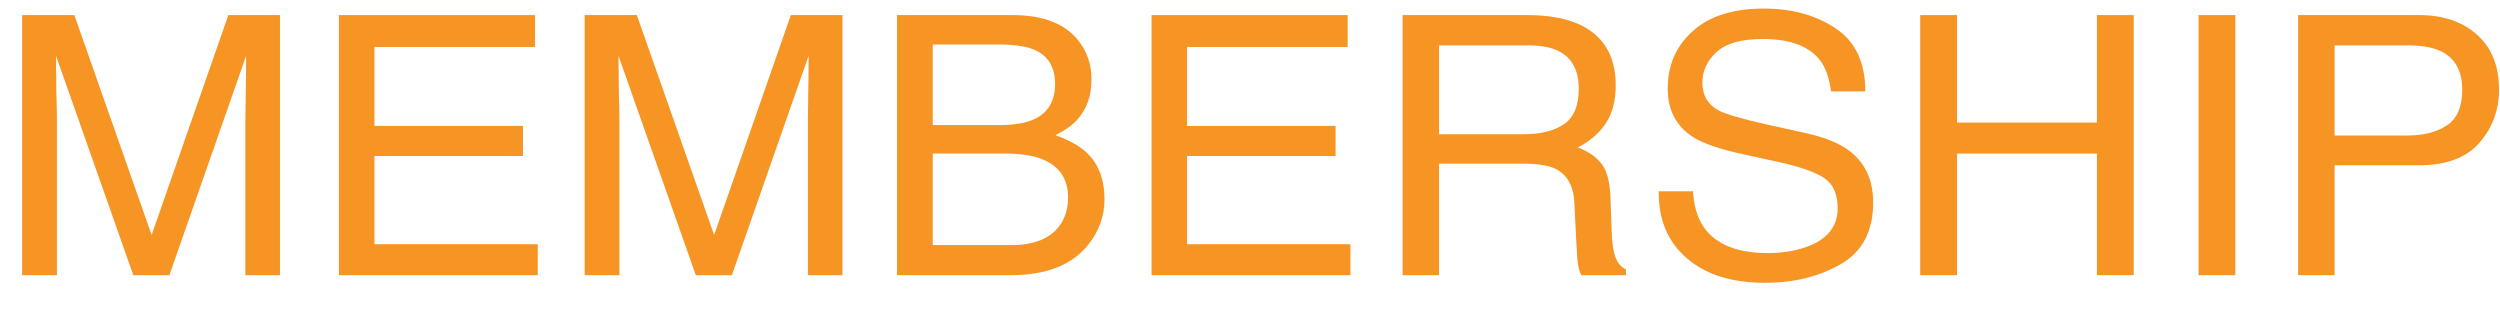
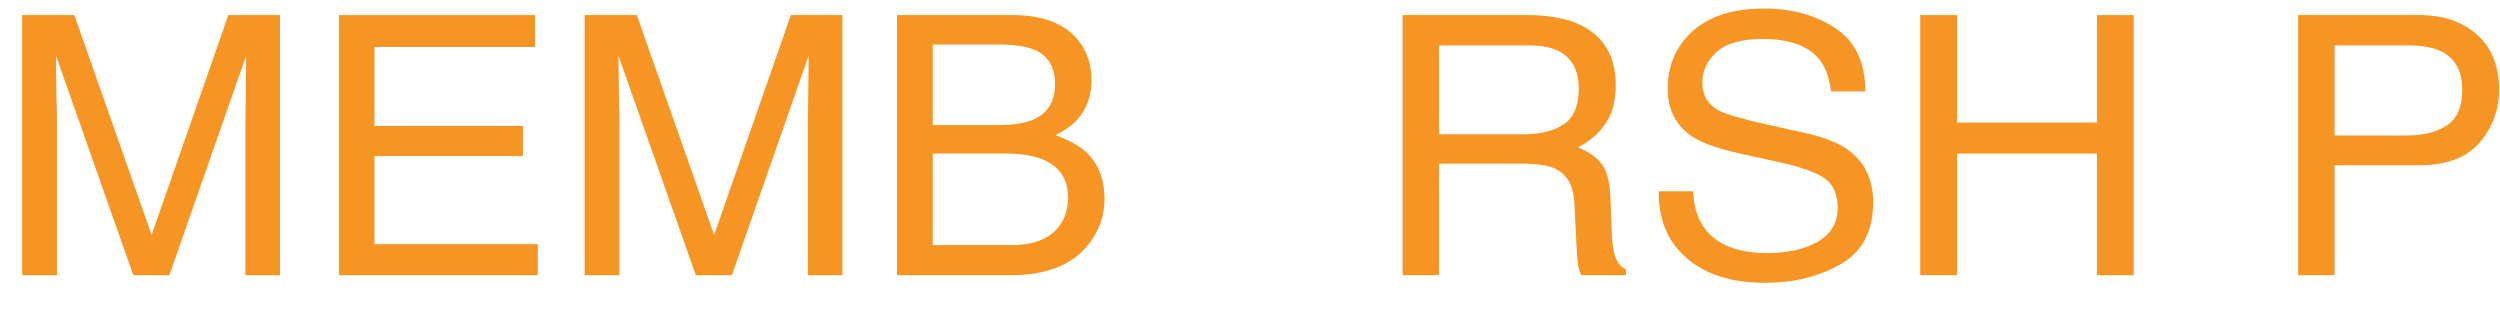
<svg xmlns="http://www.w3.org/2000/svg" width="80" height="10" viewBox="0 0 80 10" fill="none">
  <path d="M73.541 0.483H77.414C78.18 0.483 78.797 0.693 79.266 1.112C79.734 1.528 79.969 2.113 79.969 2.869C79.969 3.518 79.76 4.085 79.342 4.568C78.924 5.048 78.281 5.288 77.414 5.288H74.707V8.806H73.541V0.483ZM78.791 2.874C78.791 2.262 78.557 1.847 78.088 1.628C77.83 1.511 77.477 1.452 77.027 1.452H74.707V4.336H77.027C77.551 4.336 77.975 4.228 78.299 4.013C78.627 3.798 78.791 3.418 78.791 2.874Z" fill="#F69424" />
-   <path d="M70.353 0.483H71.531V8.806H70.353V0.483Z" fill="#F69424" />
  <path d="M61.447 0.483H62.625V3.922H67.102V0.483H68.279V8.806H67.102V4.914H62.625V8.806H61.447V0.483Z" fill="#F69424" />
  <path d="M54.176 6.121C54.203 6.593 54.318 6.976 54.522 7.271C54.908 7.822 55.59 8.098 56.566 8.098C57.004 8.098 57.402 8.038 57.762 7.917C58.457 7.683 58.805 7.263 58.805 6.659C58.805 6.206 58.658 5.883 58.365 5.69C58.068 5.501 57.603 5.337 56.971 5.197L55.805 4.942C55.043 4.776 54.504 4.593 54.188 4.393C53.641 4.045 53.367 3.526 53.367 2.835C53.367 2.087 53.635 1.473 54.17 0.993C54.705 0.514 55.463 0.274 56.443 0.274C57.346 0.274 58.111 0.485 58.74 0.908C59.373 1.328 59.69 2 59.69 2.925H58.594C58.535 2.48 58.41 2.138 58.219 1.9C57.863 1.465 57.26 1.248 56.408 1.248C55.721 1.248 55.227 1.388 54.926 1.668C54.625 1.947 54.475 2.272 54.475 2.642C54.475 3.05 54.65 3.348 55.002 3.537C55.232 3.658 55.754 3.809 56.566 3.99L57.773 4.257C58.355 4.385 58.805 4.561 59.121 4.784C59.668 5.173 59.941 5.737 59.941 6.478C59.941 7.399 59.594 8.058 58.898 8.455C58.207 8.852 57.402 9.05 56.484 9.05C55.414 9.05 54.576 8.786 53.971 8.257C53.365 7.732 53.068 7.02 53.08 6.121H54.176Z" fill="#F69424" />
  <path d="M48.744 4.296C49.291 4.296 49.723 4.191 50.039 3.979C50.359 3.768 50.52 3.386 50.52 2.835C50.52 2.242 50.297 1.838 49.852 1.622C49.613 1.509 49.295 1.452 48.897 1.452H46.049V4.296H48.744ZM44.883 0.483H48.867C49.523 0.483 50.065 0.576 50.49 0.761C51.299 1.116 51.703 1.771 51.703 2.727C51.703 3.226 51.596 3.634 51.381 3.951C51.17 4.268 50.873 4.523 50.49 4.716C50.826 4.848 51.078 5.022 51.246 5.237C51.418 5.452 51.514 5.802 51.533 6.285L51.574 7.401C51.586 7.718 51.613 7.955 51.656 8.109C51.727 8.374 51.852 8.544 52.031 8.619V8.806H50.602C50.562 8.735 50.531 8.642 50.508 8.529C50.484 8.415 50.465 8.196 50.449 7.871L50.379 6.483C50.352 5.939 50.143 5.575 49.752 5.39C49.529 5.288 49.18 5.237 48.703 5.237H46.049V8.806H44.883V0.483Z" fill="#F69424" />
-   <path d="M36.85 0.483H43.125V1.503H37.986V4.03H42.738V4.993H37.986V7.815H43.213V8.806H36.85V0.483Z" fill="#F69424" />
  <path d="M31.969 4.002C32.461 4.002 32.844 3.936 33.117 3.804C33.547 3.596 33.762 3.222 33.762 2.682C33.762 2.138 33.533 1.771 33.076 1.583C32.818 1.477 32.435 1.424 31.928 1.424H29.848V4.002H31.969ZM32.361 7.843C33.076 7.843 33.586 7.643 33.891 7.243C34.082 6.989 34.178 6.684 34.178 6.325C34.178 5.72 33.898 5.309 33.34 5.09C33.043 4.973 32.65 4.914 32.162 4.914H29.848V7.843H32.361ZM28.705 0.483H32.402C33.41 0.483 34.127 0.774 34.553 1.356C34.803 1.7 34.928 2.096 34.928 2.546C34.928 3.071 34.773 3.501 34.465 3.837C34.305 4.015 34.074 4.177 33.773 4.325C34.215 4.487 34.545 4.67 34.764 4.874C35.15 5.237 35.344 5.737 35.344 6.376C35.344 6.912 35.17 7.397 34.822 7.832C34.303 8.481 33.477 8.806 32.344 8.806H28.705V0.483Z" fill="#F69424" />
  <path d="M18.709 0.483H20.379L22.852 7.52L25.307 0.483H26.959V8.806H25.852V3.894C25.852 3.724 25.855 3.443 25.863 3.05C25.871 2.657 25.875 2.236 25.875 1.787L23.42 8.806H22.266L19.793 1.787V2.041C19.793 2.245 19.797 2.557 19.805 2.976C19.816 3.392 19.822 3.698 19.822 3.894V8.806H18.709V0.483Z" fill="#F69424" />
  <path d="M10.846 0.483H17.121V1.503H11.982V4.03H16.734V4.993H11.982V7.815H17.209V8.806H10.846V0.483Z" fill="#F69424" />
  <path d="M0.709 0.483H2.379L4.852 7.52L7.307 0.483H8.959V8.806H7.852V3.894C7.852 3.724 7.855 3.443 7.863 3.05C7.871 2.657 7.875 2.236 7.875 1.787L5.42 8.806H4.266L1.793 1.787V2.041C1.793 2.245 1.797 2.557 1.805 2.976C1.816 3.392 1.822 3.698 1.822 3.894V8.806H0.709V0.483Z" fill="#F69424" />
</svg>